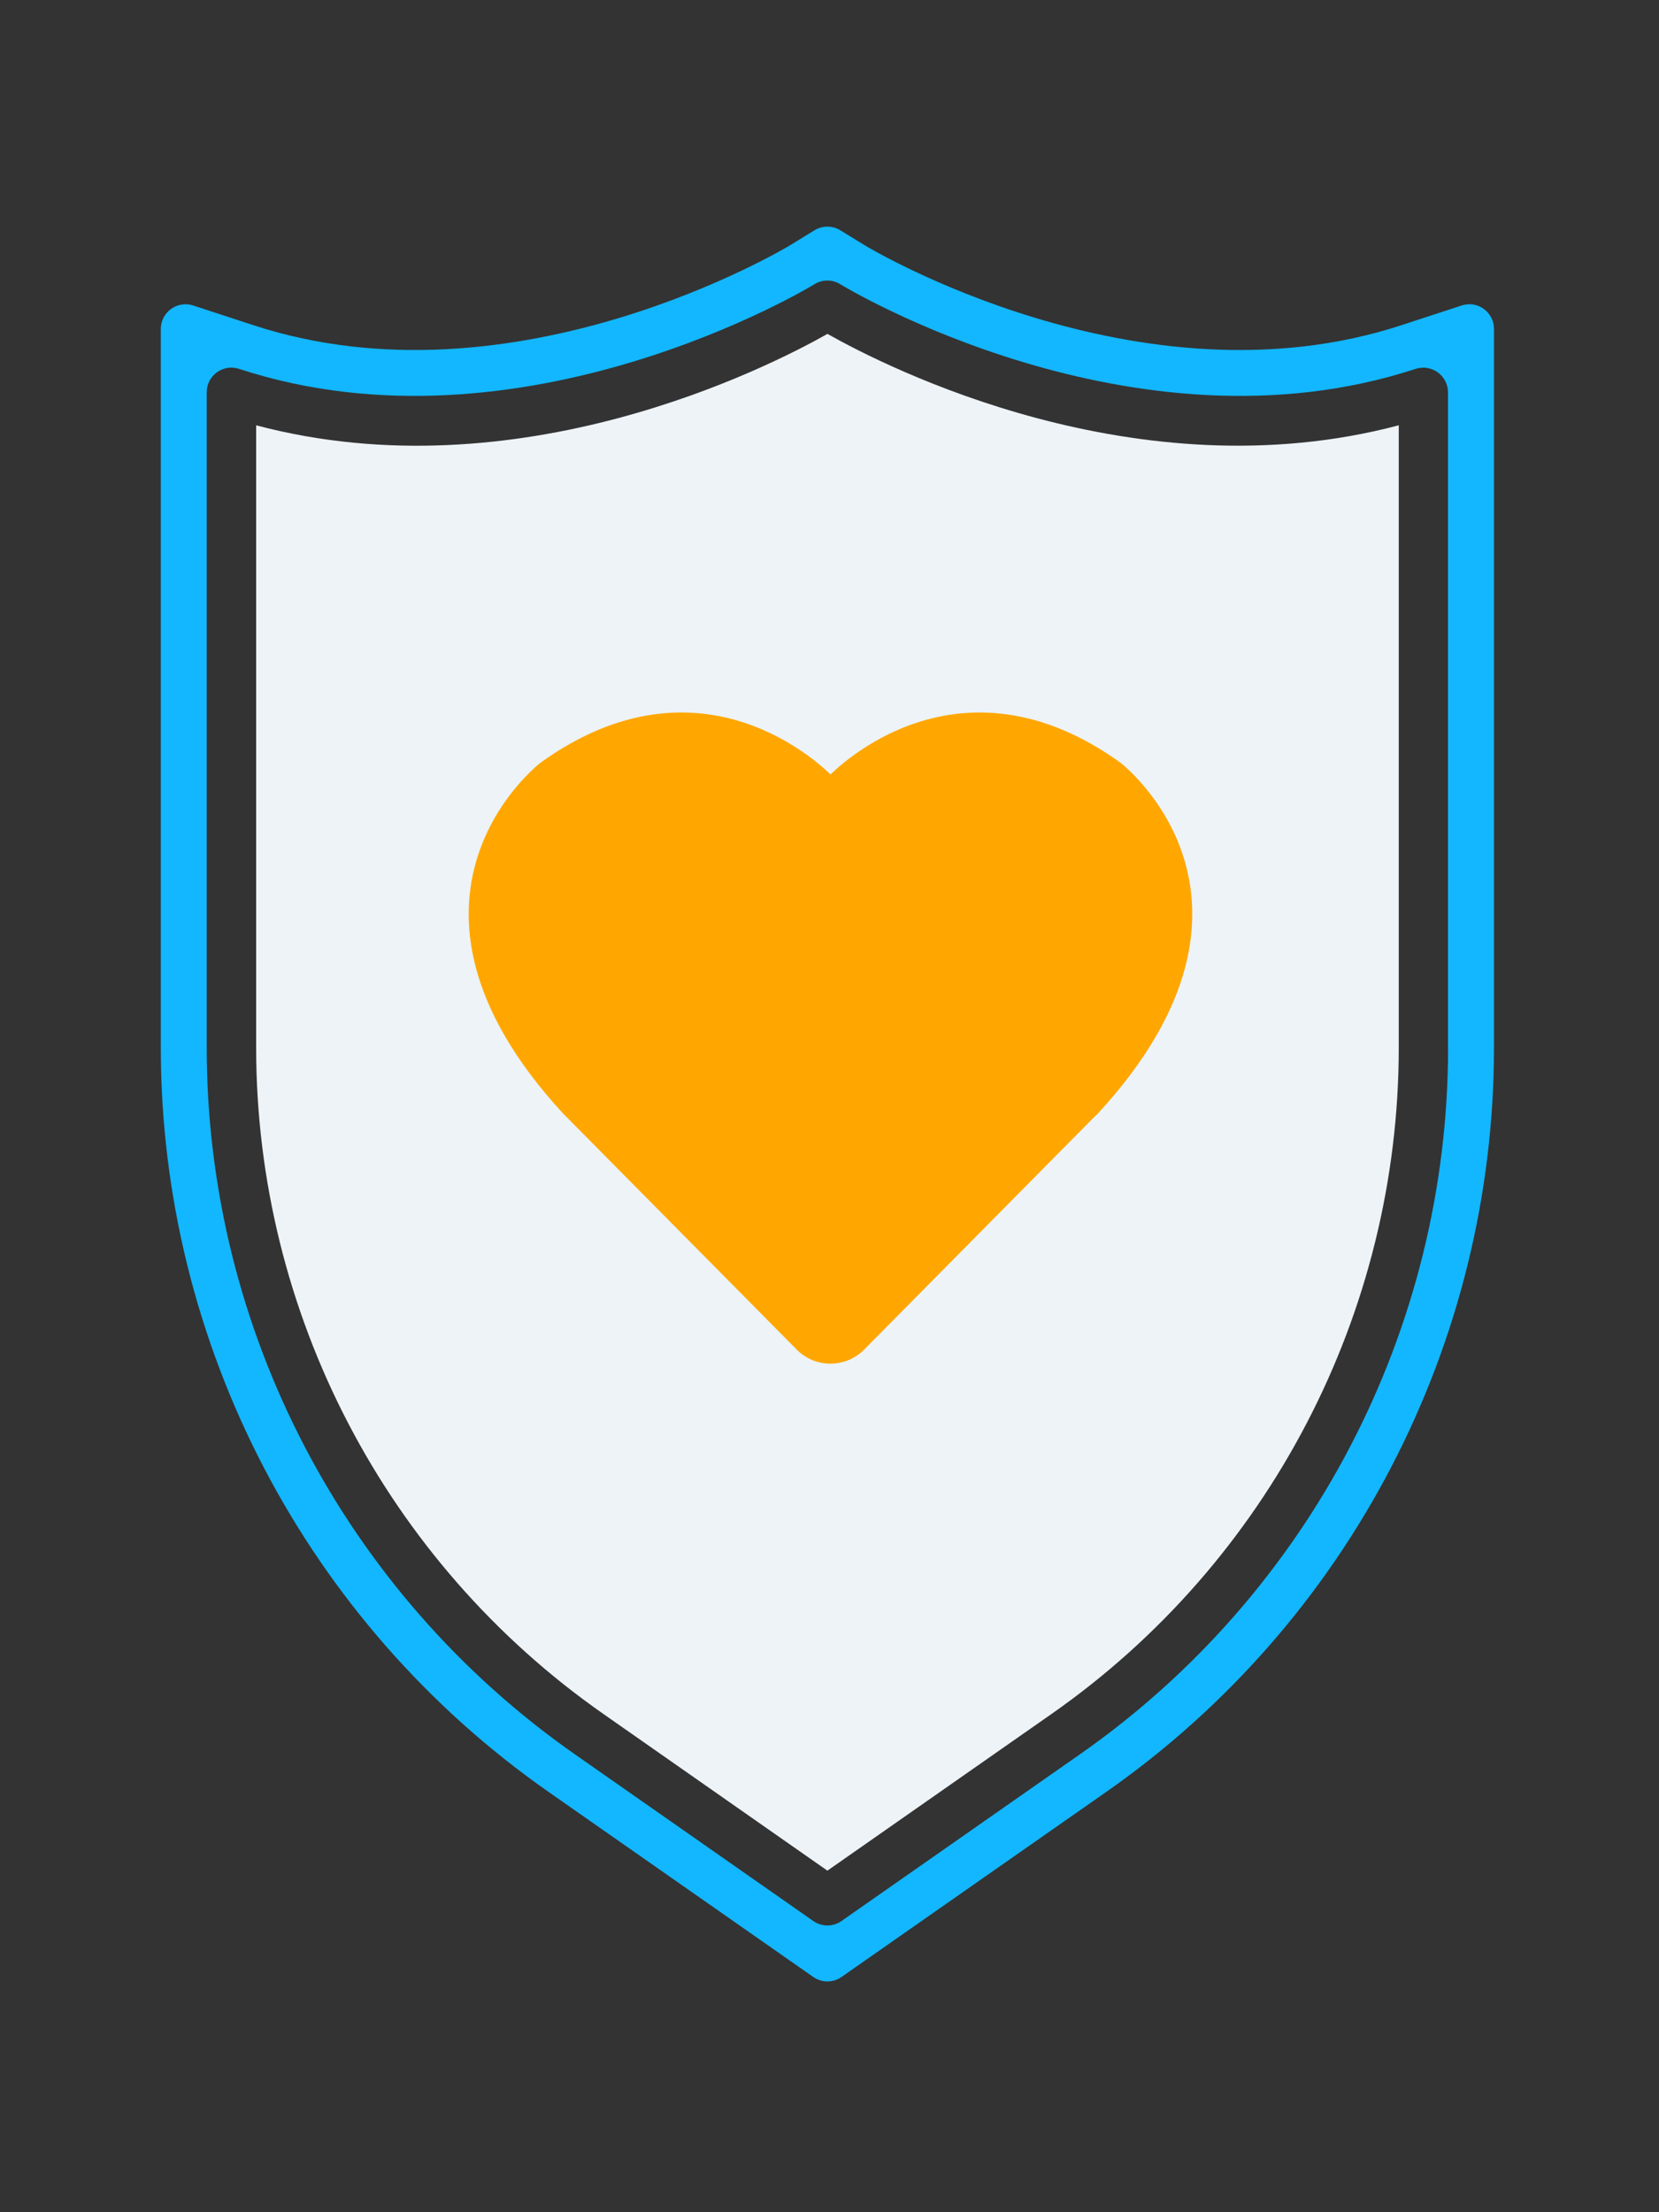
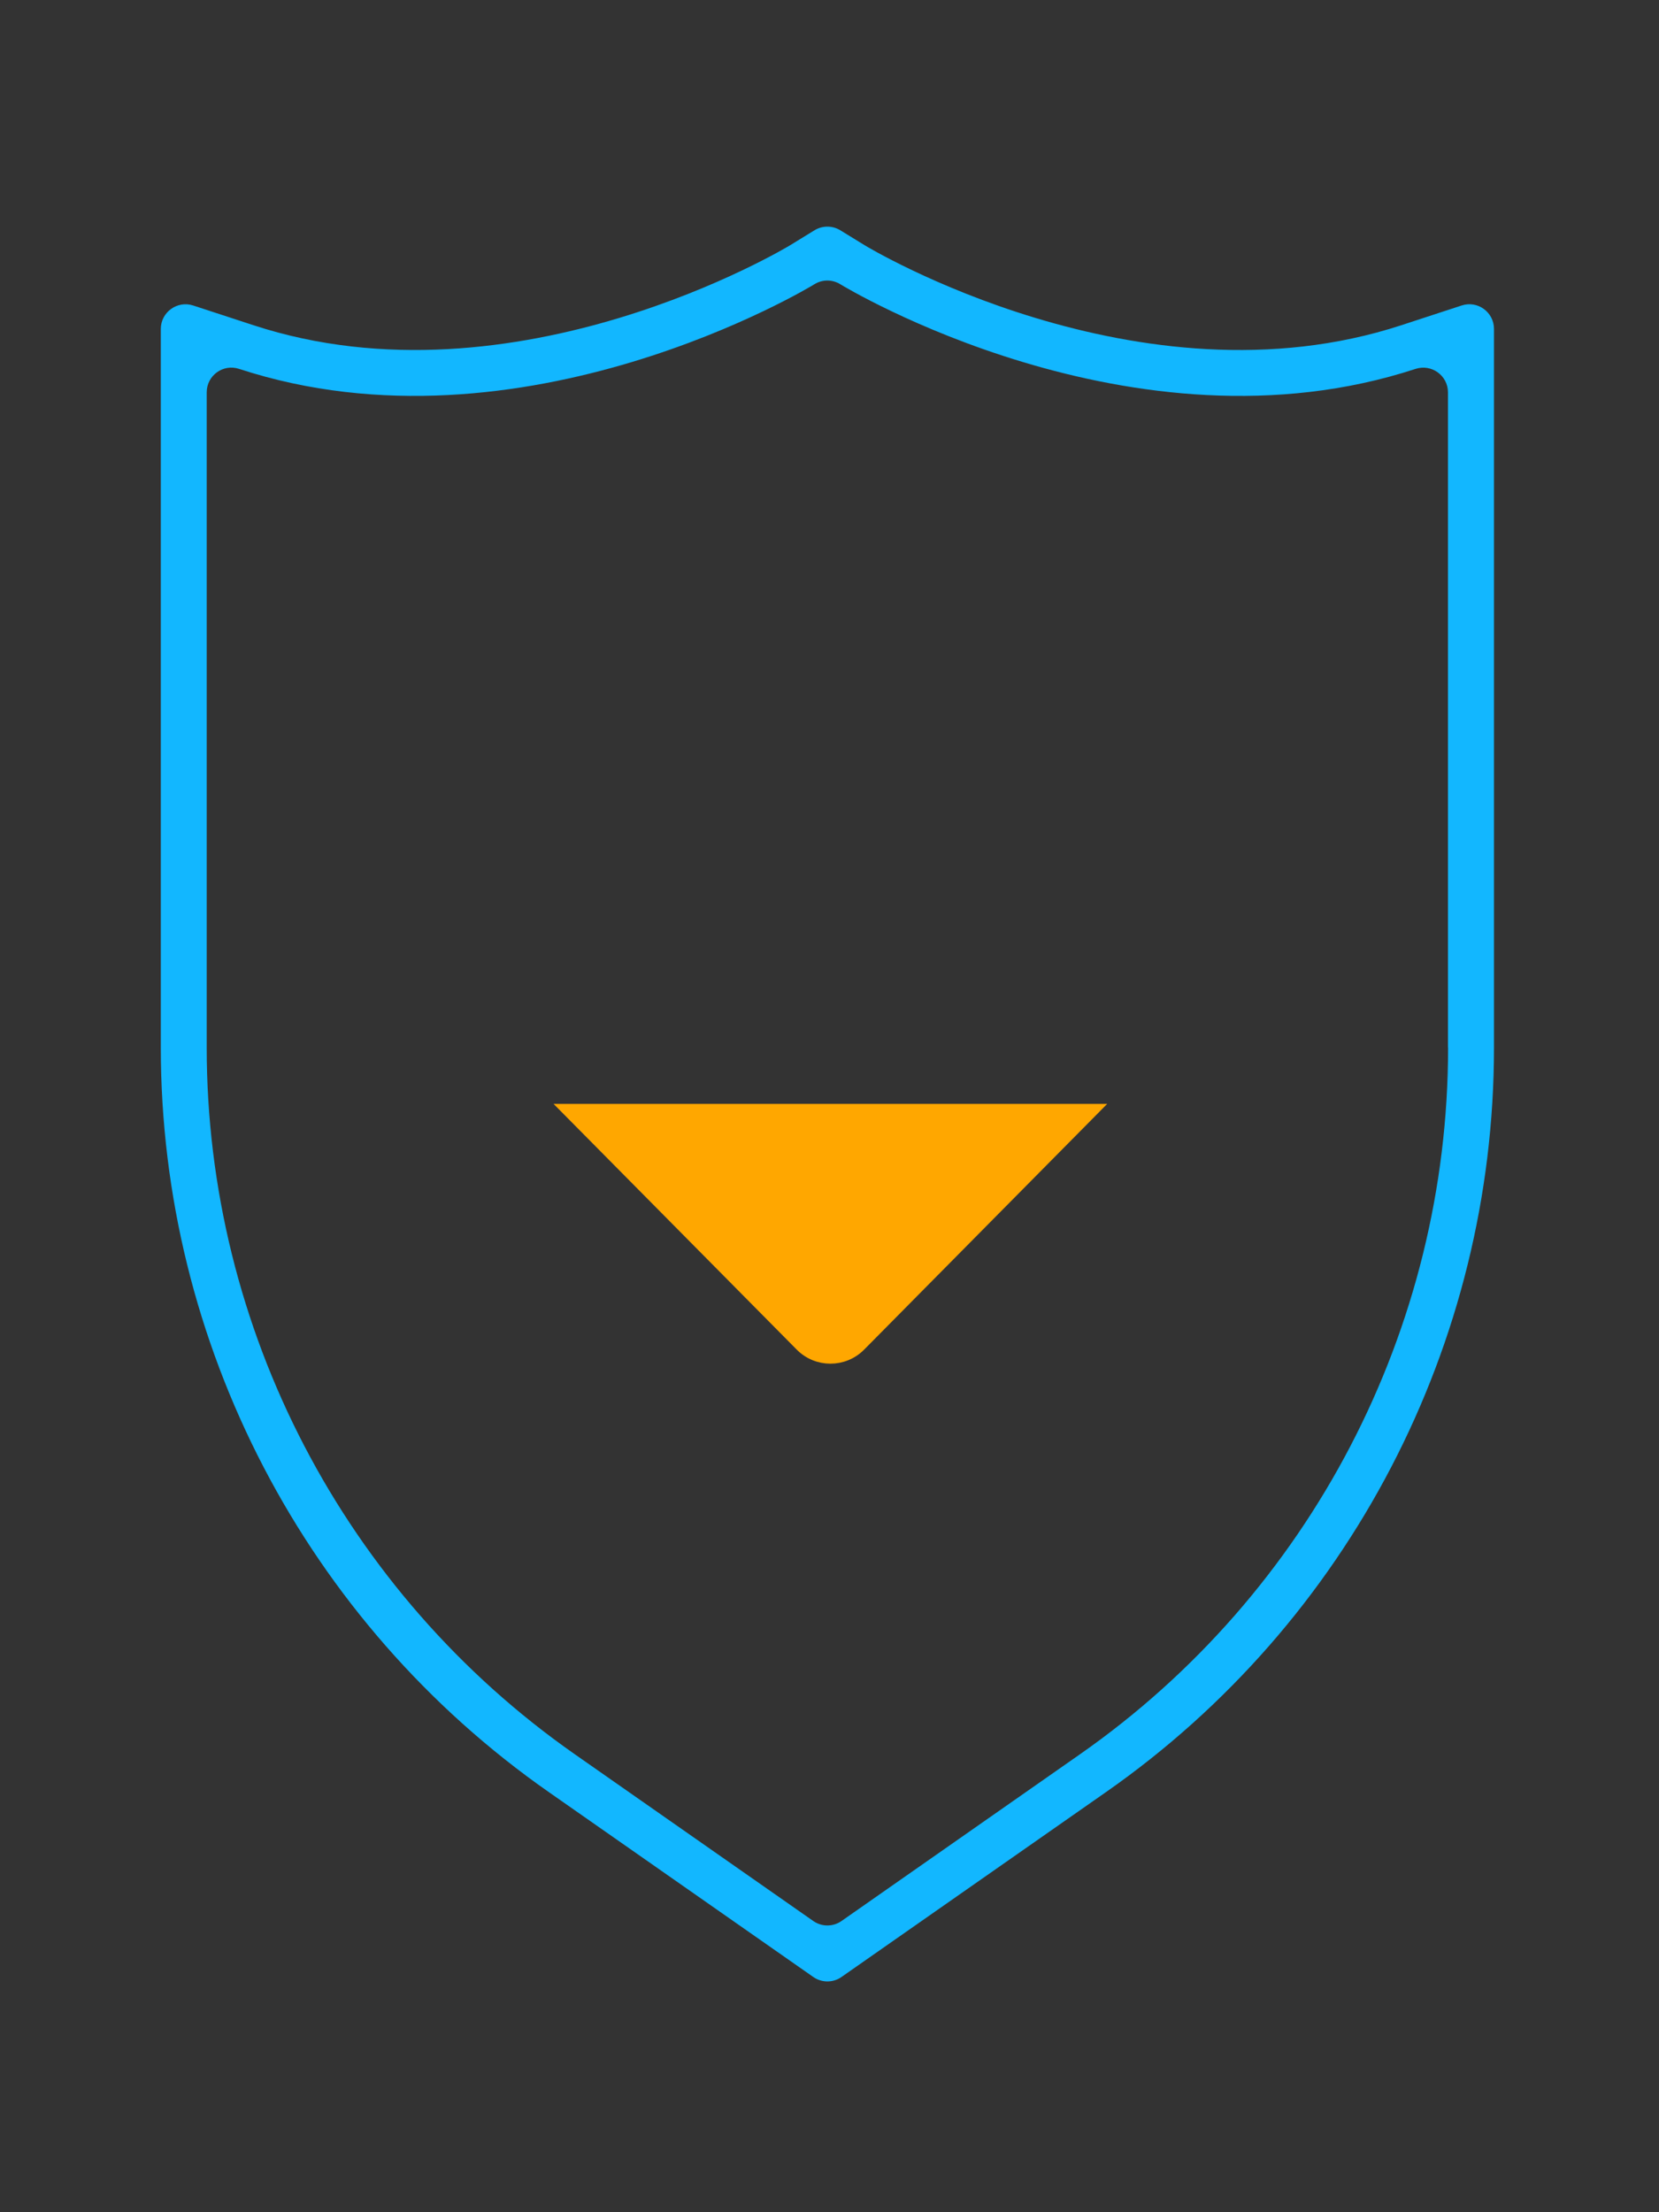
<svg xmlns="http://www.w3.org/2000/svg" id="Layer_1" width="150" height="200" viewBox="0 0 150 200">
  <rect x="0" y="0" width="150" height="200" fill="#333333" stroke="none" />
  <defs>
    <style>.cls-1{fill:#ffa700;stroke:#ffa700;stroke-miterlimit:10;}.cls-2{fill:#12b7ff;}.cls-3{fill:#edf3f7;}</style>
  </defs>
-   <path class="cls-3" d="m74.81,30.19c-5.39,3.04-27.97,14.54-51.65,8.26v56.26c0,23.98,11.73,46.5,31.39,60.24l20.26,14.17,20.27-14.17c19.65-13.74,31.39-36.26,31.39-60.24v-56.26c-23.69,6.27-46.26-5.22-51.65-8.26Zm24.09,70.11l-21.13,21.36c-1.49,1.51-3.91,1.51-5.4,0l-21.14-21.36c-17.55-19.09-2.06-30.96-2.06-30.96,14.23-10.23,24.89.32,25.89,1.38,1.01-1.06,11.66-11.61,25.89-1.38,0,0,15.49,11.87-2.06,30.96Z" />
  <path class="cls-2" d="m126.71,29.4c-23.7,7.76-48.3-7.08-48.55-7.24l-2.18-1.34c-.72-.44-1.62-.44-2.34,0l-2.18,1.34c-.25.15-24.85,15-48.55,7.24l-5.44-1.78c-1.44-.47-2.93.6-2.93,2.12v64.97c0,26.79,13.11,51.95,35.07,67.3l23.92,16.72c.77.54,1.79.54,2.56,0l23.92-16.72c21.96-15.35,35.07-40.51,35.07-67.3V29.74c0-1.52-1.48-2.6-2.93-2.12l-5.44,1.78Zm4.22,65.31c0,25.44-12.45,49.33-33.3,63.9l-21.54,15.06c-.77.54-1.79.54-2.56,0l-21.54-15.06c-20.85-14.58-33.3-38.46-33.3-63.9v-59.24c0-1.52,1.48-2.6,2.93-2.12h0c25.6,8.38,51.75-7.48,52.01-7.65h0c.72-.45,1.63-.45,2.35,0h0c.34.21,26.44,16.02,52.01,7.65h0c1.44-.47,2.93.6,2.93,2.12v59.24Z" />
-   <path class="cls-1" d="m98.91,100.3l-21.13,21.36c-1.48,1.5-3.91,1.5-5.39,0l-21.14-21.36c-17.55-19.09-2.06-30.96-2.06-30.96,14.23-10.22,24.89.32,25.9,1.38,1.01-1.06,11.66-11.6,25.9-1.38,0,0,15.48,11.87-2.06,30.96Z" />
+   <path class="cls-1" d="m98.91,100.3l-21.13,21.36c-1.48,1.5-3.91,1.5-5.39,0l-21.14-21.36Z" />
</svg>